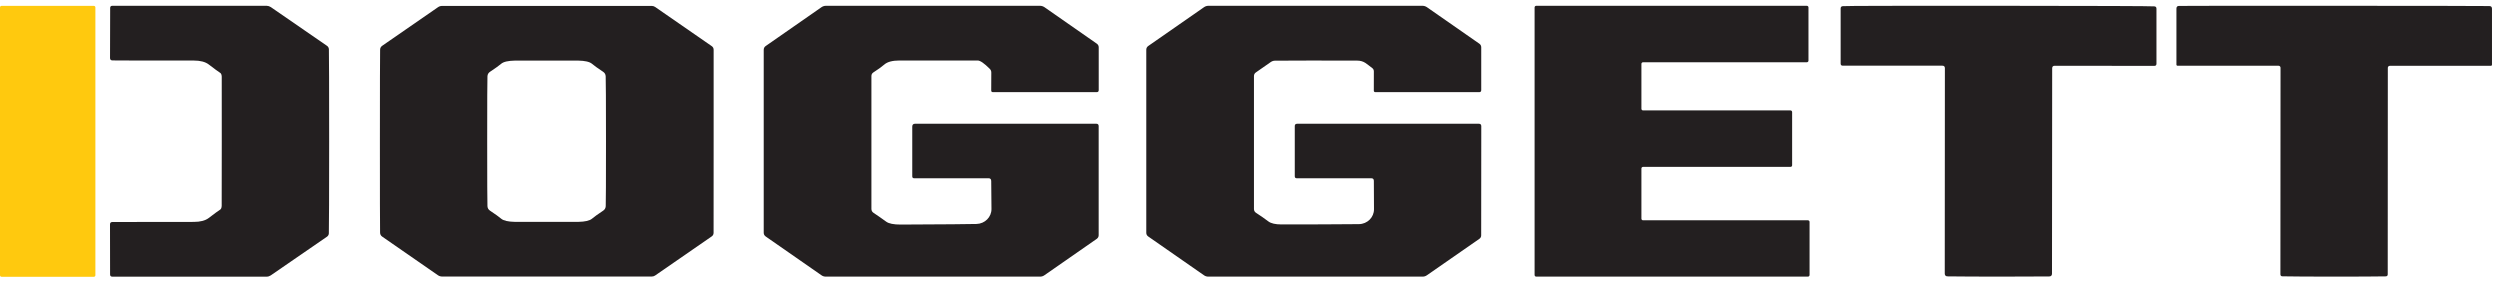
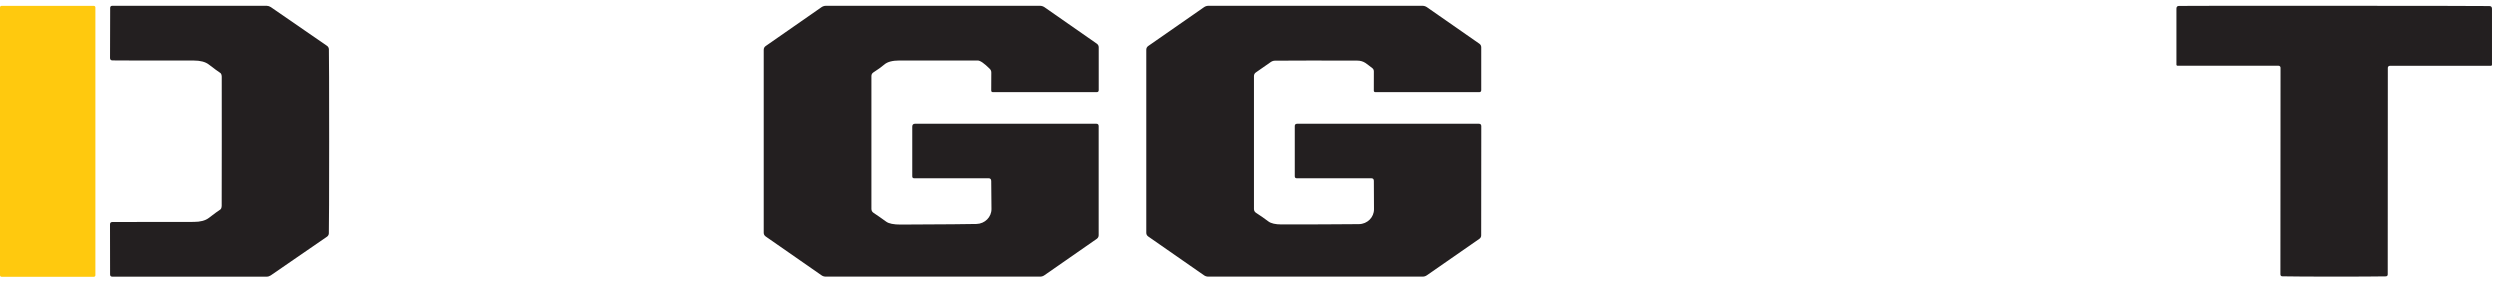
<svg xmlns="http://www.w3.org/2000/svg" width="154" height="18" viewBox="0 0 154 18" fill="none">
  <g clip-path="url(#clip0_1507_1670)">
    <path d="M5.782 0.362H0.094C0.042 0.362 1.52588e-05 0.404 1.52588e-05 0.456V16.956C1.52588e-05 17.008 0.042 17.05 0.094 17.05H5.782C5.834 17.05 5.876 17.008 5.876 16.956V0.456C5.876 0.404 5.834 0.362 5.782 0.362Z" fill="#FFC90E" />
    <path d="M20.276 8.704C20.276 12.034 20.268 13.922 20.257 14.368C20.257 14.451 20.214 14.529 20.147 14.577L16.677 16.965C16.599 17.015 16.516 17.042 16.427 17.042H6.913C6.824 17.04 6.781 16.994 6.781 16.905L6.776 13.822C6.776 13.728 6.824 13.677 6.921 13.675C7.165 13.669 8.838 13.667 11.94 13.669C12.34 13.669 12.646 13.589 12.858 13.428C13.21 13.159 13.444 12.987 13.559 12.915C13.618 12.88 13.651 12.802 13.656 12.681C13.659 12.635 13.661 11.309 13.661 8.701C13.661 6.093 13.661 4.767 13.659 4.721C13.653 4.6 13.621 4.522 13.562 4.487C13.447 4.415 13.213 4.243 12.861 3.972C12.649 3.811 12.343 3.73 11.943 3.73C8.841 3.73 7.168 3.73 6.923 3.722C6.827 3.719 6.778 3.668 6.778 3.574L6.786 0.491C6.786 0.403 6.829 0.357 6.918 0.357H16.433C16.521 0.36 16.605 0.387 16.683 0.438L20.15 2.828C20.217 2.876 20.257 2.954 20.26 3.037C20.27 3.483 20.276 5.371 20.276 8.704Z" fill="#231F20" />
-     <path d="M43.96 8.701C43.96 12.015 43.96 13.895 43.957 14.338C43.957 14.435 43.917 14.51 43.839 14.564L40.353 16.973C40.294 17.013 40.221 17.034 40.149 17.034H27.226C27.135 17.032 27.052 17.005 26.976 16.954L23.541 14.574C23.458 14.515 23.415 14.435 23.413 14.33C23.404 13.938 23.402 12.061 23.402 8.696C23.402 5.333 23.407 3.456 23.415 3.064C23.415 2.959 23.461 2.879 23.544 2.82L26.982 0.443C27.057 0.392 27.14 0.365 27.231 0.365H40.154C40.227 0.365 40.299 0.389 40.358 0.43L43.842 2.841C43.919 2.895 43.96 2.97 43.96 3.067C43.96 3.51 43.96 5.39 43.96 8.701ZM30.011 8.698C30.011 11.145 30.016 12.477 30.027 12.697C30.032 12.818 30.086 12.912 30.188 12.979C30.513 13.197 30.741 13.358 30.868 13.468C31.015 13.594 31.3 13.659 31.724 13.667H35.616C36.04 13.659 36.325 13.594 36.472 13.468C36.599 13.358 36.827 13.197 37.152 12.979C37.254 12.912 37.308 12.818 37.313 12.697C37.324 12.477 37.329 11.145 37.329 8.698C37.329 6.255 37.321 4.923 37.31 4.702C37.305 4.581 37.251 4.487 37.149 4.42C36.824 4.203 36.596 4.042 36.47 3.932C36.322 3.805 36.037 3.741 35.613 3.733H31.724C31.3 3.741 31.015 3.805 30.868 3.932C30.741 4.042 30.513 4.203 30.188 4.42C30.086 4.487 30.032 4.581 30.027 4.702C30.016 4.923 30.011 6.255 30.011 8.698Z" fill="#231F20" />
    <path d="M60.9 10.981H56.321C56.238 10.984 56.195 10.944 56.195 10.86V7.799C56.195 7.681 56.254 7.622 56.372 7.622H67.533C67.63 7.624 67.678 7.673 67.678 7.769V14.483C67.681 14.574 67.638 14.658 67.563 14.711L64.335 16.956C64.254 17.013 64.166 17.04 64.072 17.04H50.87C50.773 17.04 50.684 17.013 50.606 16.959L47.163 14.564C47.086 14.507 47.045 14.432 47.045 14.335V3.07C47.045 2.97 47.086 2.892 47.166 2.836L50.604 0.443C50.687 0.387 50.778 0.357 50.88 0.357H64.061C64.16 0.357 64.254 0.387 64.338 0.443L67.56 2.688C67.641 2.745 67.681 2.82 67.681 2.919V5.551C67.681 5.634 67.638 5.677 67.555 5.677H61.169C61.093 5.677 61.056 5.64 61.059 5.567L61.064 4.471C61.064 4.38 61.034 4.302 60.967 4.238C60.626 3.897 60.379 3.727 60.226 3.727C58.873 3.733 57.269 3.733 55.419 3.727C54.981 3.727 54.67 3.808 54.482 3.969C54.299 4.125 54.071 4.289 53.8 4.461C53.719 4.514 53.679 4.59 53.679 4.686V12.866C53.679 12.971 53.722 13.054 53.81 13.111C54.079 13.291 54.339 13.471 54.592 13.656C54.755 13.774 55.051 13.833 55.473 13.833C58.185 13.82 59.748 13.809 60.159 13.796C60.672 13.78 61.077 13.371 61.075 12.877L61.059 11.153C61.059 11.037 61.005 10.981 60.9 10.981Z" fill="#231F20" />
    <path d="M84.474 10.981H79.887C79.801 10.984 79.758 10.941 79.758 10.858V7.767C79.758 7.673 79.806 7.624 79.903 7.624H91.102C91.198 7.624 91.247 7.673 91.247 7.772L91.241 14.494C91.241 14.588 91.204 14.66 91.126 14.714L87.898 16.956C87.817 17.013 87.729 17.04 87.632 17.04H74.433C74.336 17.04 74.247 17.013 74.169 16.959L70.729 14.566C70.651 14.51 70.611 14.435 70.611 14.338V3.067C70.611 2.967 70.651 2.89 70.732 2.833L74.172 0.44C74.25 0.387 74.344 0.357 74.438 0.357H87.621C87.723 0.357 87.817 0.387 87.903 0.446L91.131 2.694C91.201 2.742 91.244 2.822 91.244 2.911V5.554C91.241 5.637 91.201 5.677 91.118 5.677H84.715C84.667 5.677 84.627 5.637 84.627 5.589L84.629 4.399C84.629 4.31 84.595 4.238 84.522 4.187C84.192 3.95 84.039 3.736 83.593 3.733C81.369 3.727 79.685 3.73 78.539 3.738C78.447 3.738 78.359 3.768 78.281 3.821L77.36 4.463C77.282 4.517 77.244 4.592 77.244 4.689V12.872C77.244 12.976 77.287 13.057 77.376 13.113C77.642 13.283 77.894 13.46 78.133 13.64C78.297 13.763 78.566 13.825 78.939 13.825C80.668 13.825 82.258 13.82 83.711 13.806C84.227 13.801 84.64 13.39 84.638 12.888L84.629 11.142C84.629 11.035 84.579 10.981 84.474 10.981Z" fill="#231F20" />
-     <path d="M101.111 3.934V6.703C101.111 6.757 101.156 6.802 101.21 6.802H110.295C110.349 6.802 110.395 6.848 110.395 6.902V10.181C110.395 10.235 110.352 10.28 110.298 10.28H101.21C101.156 10.28 101.111 10.326 101.111 10.38V13.471C101.111 13.524 101.156 13.57 101.21 13.57H111.369C111.423 13.57 111.469 13.616 111.469 13.669V16.94C111.469 16.994 111.423 17.04 111.369 17.04H94.63C94.577 17.04 94.531 16.994 94.531 16.94V0.456C94.531 0.403 94.577 0.357 94.63 0.357H111.302C111.356 0.357 111.402 0.403 111.402 0.456V3.736C111.402 3.789 111.356 3.835 111.302 3.835H101.21C101.156 3.835 101.111 3.881 101.111 3.934Z" fill="#231F20" />
-     <path d="M123.111 0.357C129.263 0.362 132.462 0.373 132.701 0.392C132.795 0.397 132.84 0.446 132.838 0.537V3.932C132.835 4.015 132.792 4.058 132.709 4.058L126.567 4.052C126.465 4.052 126.414 4.103 126.414 4.208L126.403 16.854C126.403 16.97 126.344 17.029 126.228 17.029C125.452 17.037 124.408 17.04 123.1 17.04C121.792 17.04 120.747 17.032 119.971 17.024C119.856 17.024 119.797 16.965 119.797 16.849L119.805 4.203C119.805 4.098 119.754 4.047 119.652 4.047H113.51C113.427 4.044 113.384 4.001 113.384 3.918V0.524C113.384 0.432 113.429 0.384 113.523 0.379C113.762 0.36 116.958 0.354 123.111 0.357Z" fill="#231F20" />
    <path d="M143.787 0.357C149.706 0.36 152.891 0.365 153.342 0.373C153.452 0.373 153.506 0.427 153.506 0.537V3.988C153.506 4.026 153.473 4.055 153.436 4.055H147.211C147.144 4.055 147.09 4.109 147.09 4.176L147.084 16.897C147.084 16.981 147.041 17.021 146.958 17.024C146.354 17.034 145.293 17.04 143.779 17.04C142.264 17.04 141.203 17.032 140.599 17.021C140.516 17.021 140.475 16.978 140.473 16.895L140.481 4.173C140.481 4.106 140.427 4.05 140.36 4.05H134.135C134.097 4.05 134.068 4.018 134.068 3.98V0.529C134.068 0.419 134.121 0.365 134.231 0.365C134.683 0.357 137.868 0.354 143.787 0.357Z" fill="#231F20" />
  </g>
  <defs>
    <clipPath id="clip0_1507_1670">
      <rect width="153.506" height="16.693" fill="white" transform="translate(0 0.357)" />
    </clipPath>
  </defs>
</svg>